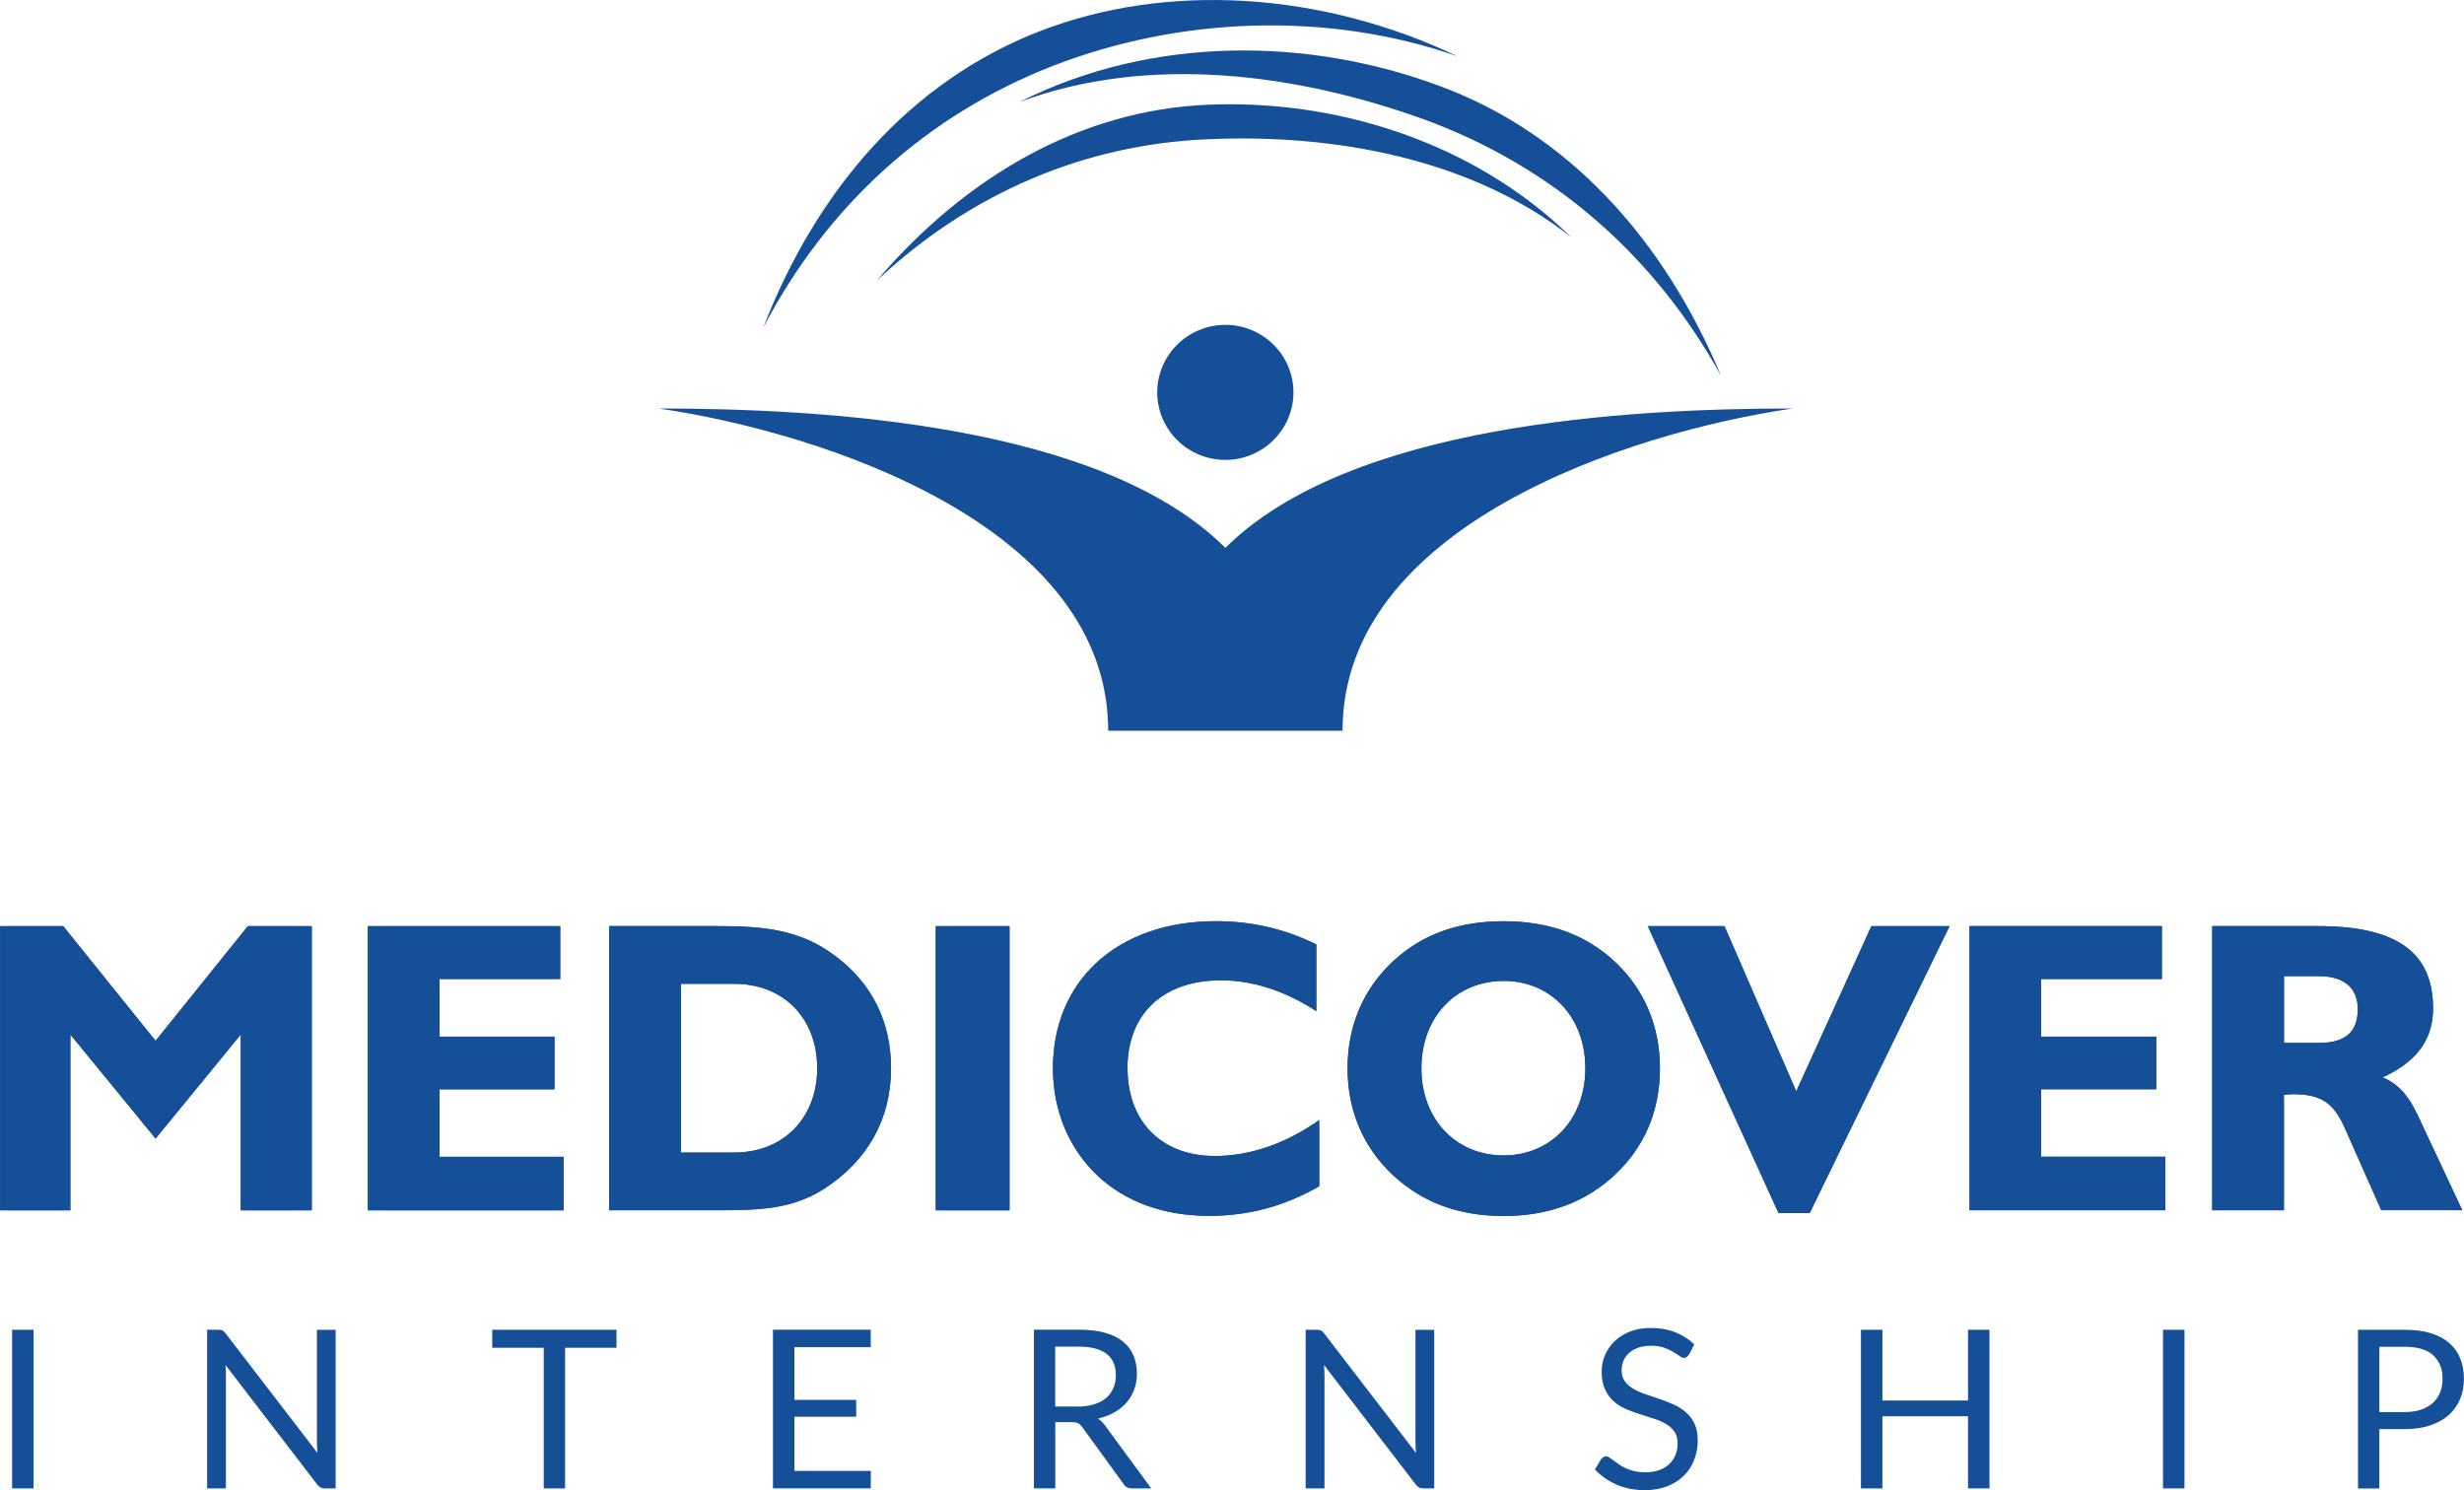
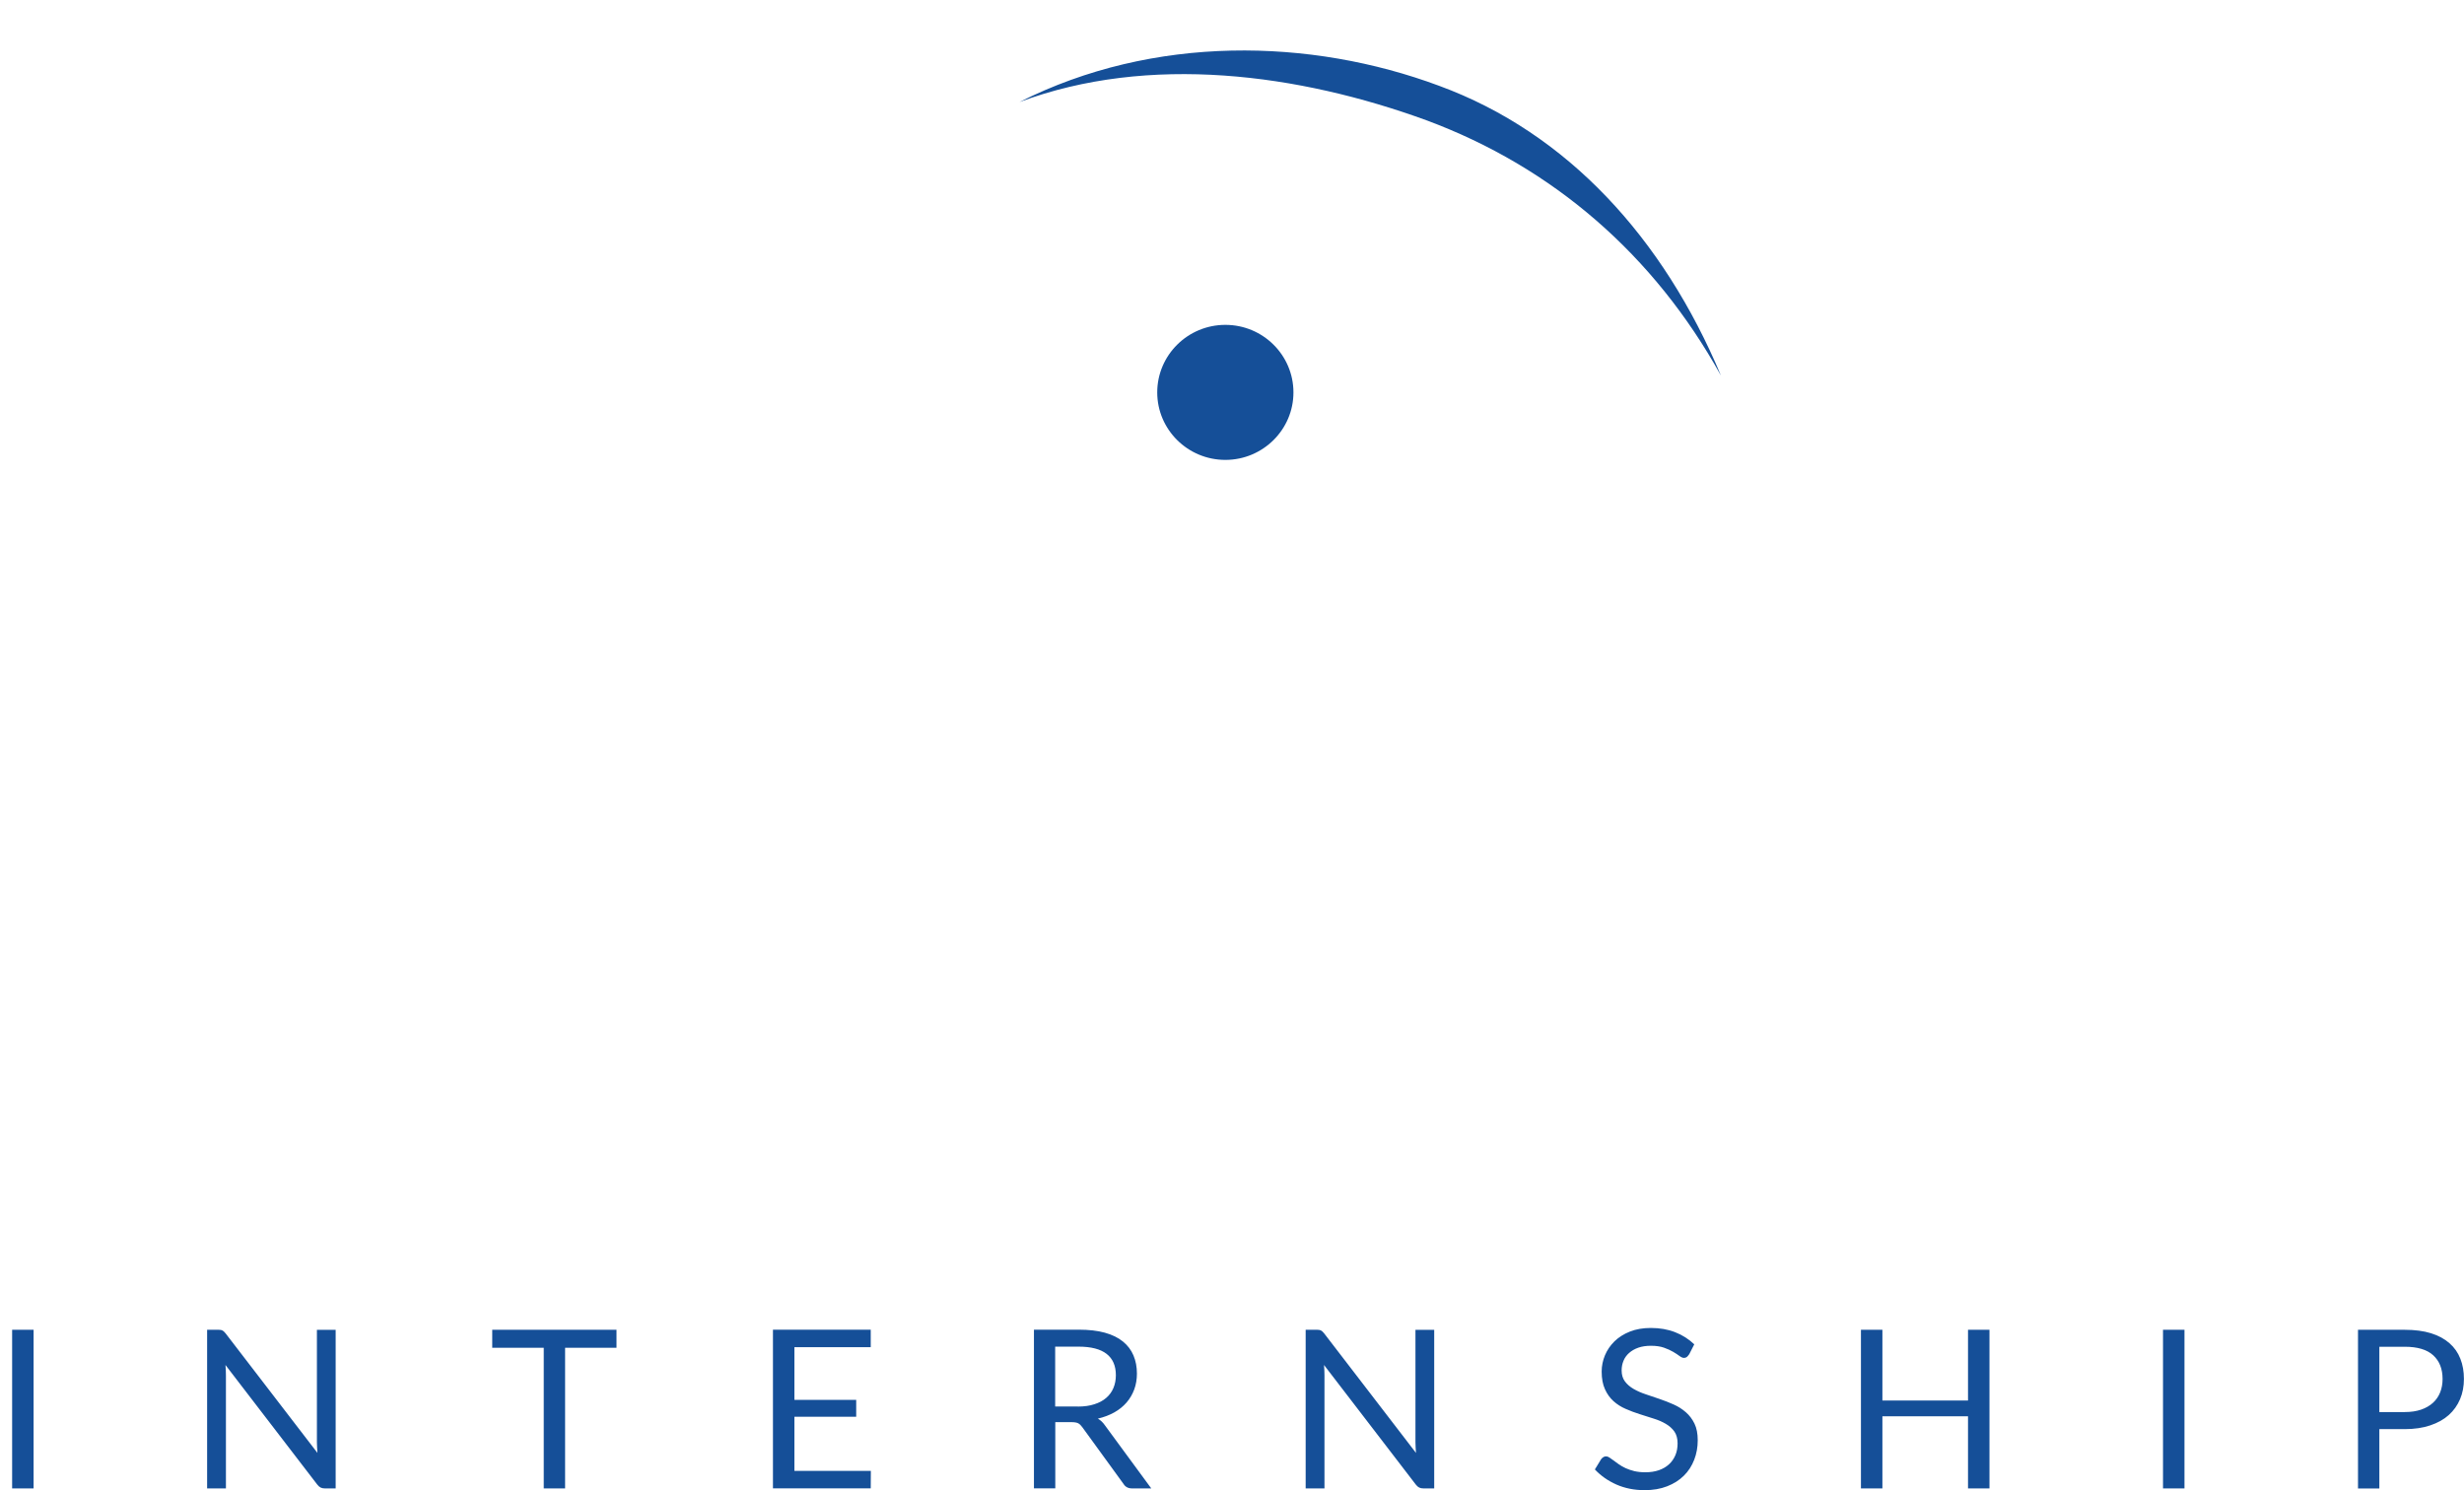
<svg xmlns="http://www.w3.org/2000/svg" xml:space="preserve" width="2.374in" height="1.436in" version="1.1" style="shape-rendering:geometricPrecision; text-rendering:geometricPrecision; image-rendering:optimizeQuality; fill-rule:evenodd; clip-rule:evenodd" viewBox="0 0 427.1 258.35">
  <defs>
    <style type="text/css">
   
    .fil0 {fill:#154F98;fill-rule:nonzero}
    .fil1 {fill:#154F98;fill-rule:nonzero}
   
  </style>
  </defs>
  <g id="Layer_x0020_1">
    <g id="_2341562473360">
-       <path class="fil0" d="M232.71 126.68c0,-35.48 49.47,-51.69 78.01,-55.86 -28.67,0 -76.67,2.7 -98.32,24.16 -21.52,-21.46 -69.66,-24.16 -98.21,-24.16 28.44,4.16 77.9,20.38 77.9,55.86l40.62 0z" />
      <path class="fil0" d="M212.4 56.32c6.52,0 11.8,5.25 11.8,11.71 0,6.45 -5.29,11.7 -11.8,11.7 -6.52,0 -11.81,-5.25 -11.81,-11.7 0,-6.46 5.29,-11.71 11.81,-11.71z" />
-       <path class="fil0" d="M209.21 18.16c-21.92,0.98 -41.73,12.33 -57.24,30.49 16.13,-15.11 35.94,-23.65 57.46,-24.51 21.68,-0.97 45.54,3.29 62.89,16.96 -17.09,-16.71 -41.1,-23.92 -63.12,-22.94z" />
-       <path class="fil0" d="M180.04 5.48c-22.15,8.67 -38.4,27.19 -47.75,51.34 11.08,-21.22 28.29,-36.81 50.08,-45.35 21.91,-8.53 47.64,-9.63 70.27,-1.71 -23.51,-11.22 -50.46,-12.93 -72.6,-4.28z" />
      <path class="fil0" d="M249.44 14.87c22.27,8.17 38.9,26.46 48.86,50.24 -11.57,-20.87 -29.05,-36.1 -51.08,-44.27 -22.03,-8.03 -47.99,-11.57 -70.51,-3.15 23.27,-11.73 50.44,-11.11 72.73,-2.82z" />
-       <path class="fil0" d="M418.9 192.99c-1.48,-3.18 -3.44,-5.23 -5.91,-6.21 5.91,-2.69 8.75,-6.58 8.75,-11.96 0,-9.87 -6.52,-14.27 -19.95,-14.27l-18.33 0 0 49.27 12.43 0 0 -20.02c0.62,0 0.98,-0.11 1.48,-0.11 4.93,0 7.13,1.45 9.12,5.98l6.27 14.14 14.04 0 -7.89 -16.84zm-16.98 -12.19l-6.02 0 0 -11.57 6.02 0c4.57,0 6.77,2.17 6.77,5.73 0,3.9 -2.1,5.85 -6.77,5.85zm-48.12 8.04l19.95 0 0 -9.13 -19.95 0 0 -9.99 20.93 0 0 -9.17 -33.34 0 0 49.27 33.95 0 0 -9.28 -21.54 0 0 -11.71zm-42.44 0.37l-12.44 -28.65 -13.29 0 22.65 49.74 5.41 0 24.24 -49.74 -13.55 0 -13.03 28.65zm-50.71 -29.5c-7.99,0 -14.27,2.33 -19.32,7.07 -5.05,4.77 -7.75,11.1 -7.75,18.43 0,7.29 2.7,13.63 7.75,18.4 5.05,4.75 11.33,7.2 19.32,7.2 7.87,0 14.28,-2.45 19.33,-7.2 5.04,-4.77 7.75,-10.97 7.75,-18.4 0,-7.32 -2.71,-13.66 -7.75,-18.43 -5.05,-4.73 -11.45,-7.07 -19.33,-7.07zm0 40.6c-8.25,0 -14.27,-6.22 -14.27,-15.11 0,-8.92 6.02,-15.14 14.27,-15.14 8.13,0 14.15,6.23 14.15,15.14 0,8.89 -6.02,15.11 -14.15,15.11zm-65.22 -15.11c0,-9.41 6.14,-15.25 16.24,-15.25 5.42,0 11.08,1.81 16.5,5.35l0 -11.57c-5.41,-2.68 -11.21,-4.03 -17.35,-4.03 -17.35,0 -28.31,10.48 -28.31,25.49 0,7.43 2.83,14.01 7.75,18.64 4.81,4.51 11.45,6.96 19.33,6.96 6.9,0 13.17,-1.72 19.08,-5.14l0 -11.46c-5.91,4.15 -12.07,6.22 -18.09,6.22 -9.35,0 -15.14,-6.08 -15.14,-15.22zm-33.23 24.63l12.79 0 0 -49.27 -12.79 0 0 49.27zm-17.49 -44.15c-6.16,-4.62 -12.55,-5.13 -20.55,-5.13l-18.57 0 0 49.27 18.57 0c7.28,0 13.06,-0.14 18.59,-3.66 7.65,-4.89 11.7,-12.19 11.7,-20.96 0,-8.07 -3.32,-14.76 -9.73,-19.52zm-17.45 34.14l-9.23 0 0 -29.26 9.23 0c8.61,0 14.39,6 14.39,14.64 0,8.52 -5.77,14.61 -14.39,14.61zm-51.07 -10.97l19.92 0 0 -9.13 -19.92 0 0 -9.99 20.92 0 0 -9.17 -33.35 0 0 49.27 33.94 0 0 -9.28 -21.51 0 0 -11.71zm-49.23 -8.41l-16 -19.88 -10.94 0 0 49.27 12.18 0 0 -30.48 14.77 18.04 14.76 -18.04 0 30.48 12.31 0 0 -49.27 -11.08 0 -15.99 19.88z" />
-       <path class="fil0" d="M418.9 192.99c-1.48,-3.18 -3.44,-5.23 -5.91,-6.21 5.91,-2.69 8.75,-6.58 8.75,-11.96 0,-9.87 -6.52,-14.27 -19.95,-14.27l-18.33 0 0 49.27 12.43 0 0 -20.02c0.62,0 0.98,-0.11 1.48,-0.11 4.93,0 7.13,1.45 9.12,5.98l6.27 14.14 14.04 0 -7.89 -16.84zm-16.98 -12.19l-6.02 0 0 -11.57 6.02 0c4.57,0 6.77,2.17 6.77,5.73 0,3.9 -2.1,5.85 -6.77,5.85zm-48.12 8.04l19.95 0 0 -9.13 -19.95 0 0 -9.99 20.93 0 0 -9.17 -33.34 0 0 49.27 33.95 0 0 -9.28 -21.54 0 0 -11.71zm-42.44 0.37l-12.44 -28.65 -13.29 0 22.65 49.74 5.41 0 24.24 -49.74 -13.55 0 -13.03 28.65zm-50.71 -29.5c-7.99,0 -14.27,2.33 -19.32,7.07 -5.05,4.77 -7.75,11.1 -7.75,18.43 0,7.29 2.7,13.63 7.75,18.4 5.05,4.75 11.33,7.2 19.32,7.2 7.87,0 14.28,-2.45 19.33,-7.2 5.04,-4.77 7.75,-10.97 7.75,-18.4 0,-7.32 -2.71,-13.66 -7.75,-18.43 -5.05,-4.73 -11.45,-7.07 -19.33,-7.07zm0 40.6c-8.25,0 -14.27,-6.22 -14.27,-15.11 0,-8.92 6.02,-15.14 14.27,-15.14 8.13,0 14.15,6.23 14.15,15.14 0,8.89 -6.02,15.11 -14.15,15.11zm-65.22 -15.11c0,-9.41 6.14,-15.25 16.24,-15.25 5.42,0 11.08,1.81 16.5,5.35l0 -11.57c-5.41,-2.68 -11.21,-4.03 -17.35,-4.03 -17.35,0 -28.31,10.48 -28.31,25.49 0,7.43 2.83,14.01 7.75,18.64 4.81,4.51 11.45,6.96 19.33,6.96 6.9,0 13.17,-1.72 19.08,-5.14l0 -11.46c-5.91,4.15 -12.07,6.22 -18.09,6.22 -9.35,0 -15.14,-6.08 -15.14,-15.22zm-33.23 24.63l12.79 0 0 -49.27 -12.79 0 0 49.27zm-17.49 -44.15c-6.16,-4.62 -12.55,-5.13 -20.55,-5.13l-18.57 0 0 49.27 18.57 0c7.28,0 13.06,-0.14 18.59,-3.66 7.65,-4.89 11.7,-12.19 11.7,-20.96 0,-8.07 -3.32,-14.76 -9.73,-19.52zm-17.45 34.14l-9.23 0 0 -29.26 9.23 0c8.61,0 14.39,6 14.39,14.64 0,8.52 -5.77,14.61 -14.39,14.61zm-51.07 -10.97l19.92 0 0 -9.13 -19.92 0 0 -9.99 20.92 0 0 -9.17 -33.35 0 0 49.27 33.94 0 0 -9.28 -21.51 0 0 -11.71zm-49.23 -8.41l-16 -19.88 -10.94 0 0 49.27 12.18 0 0 -30.48 14.77 18.04 14.76 -18.04 0 30.48 12.31 0 0 -49.27 -11.08 0 -15.99 19.88z" />
      <path class="fil1" d="M5.82 258.04l-3.72 0 0 -27.51 3.72 0 0 27.51zm52.36 -27.51l0 27.51 -1.86 0c-0.29,0 -0.54,-0.05 -0.74,-0.15 -0.2,-0.1 -0.4,-0.27 -0.59,-0.52l-15.91 -20.73c0.03,0.32 0.05,0.63 0.06,0.94 0.01,0.31 0.02,0.6 0.02,0.86l0 19.6 -3.26 0 0 -27.51 1.92 0c0.17,0 0.31,0.01 0.42,0.03 0.12,0.02 0.22,0.05 0.31,0.1 0.09,0.04 0.18,0.11 0.27,0.19 0.09,0.08 0.19,0.19 0.29,0.32l15.91 20.71c-0.03,-0.33 -0.05,-0.66 -0.06,-0.97 -0.02,-0.31 -0.03,-0.61 -0.03,-0.89l0 -19.48 3.26 0zm48.68 3.13l-8.91 0 0 24.38 -3.7 0 0 -24.38 -8.93 0 0 -3.13 21.54 0 0 3.13zm44.09 21.34l-0.02 3.03 -16.95 0 0 -27.51 16.95 0 0 3.03 -13.23 0 0 9.14 10.71 0 0 2.92 -10.71 0 0 9.39 13.24 0zm35.88 -11.15c1.08,0 2.03,-0.13 2.85,-0.4 0.83,-0.26 1.52,-0.63 2.07,-1.11 0.56,-0.48 0.97,-1.05 1.25,-1.72 0.28,-0.67 0.42,-1.4 0.42,-2.21 0,-1.64 -0.54,-2.87 -1.61,-3.7 -1.07,-0.83 -2.69,-1.25 -4.84,-1.25l-4.07 0 0 10.38 3.92 0zm12.71 14.19l-3.3 0c-0.68,0 -1.18,-0.26 -1.5,-0.79l-7.14 -9.83c-0.22,-0.31 -0.45,-0.53 -0.7,-0.67 -0.25,-0.13 -0.64,-0.2 -1.16,-0.2l-2.82 0 0 11.48 -3.7 0 0 -27.51 7.77 0c1.74,0 3.24,0.17 4.51,0.52 1.27,0.35 2.32,0.86 3.14,1.53 0.83,0.67 1.43,1.47 1.83,2.41 0.4,0.94 0.6,2 0.6,3.16 0,0.97 -0.15,1.88 -0.46,2.73 -0.31,0.84 -0.75,1.6 -1.33,2.27 -0.58,0.67 -1.29,1.25 -2.13,1.72 -0.84,0.47 -1.79,0.83 -2.85,1.08 0.47,0.27 0.88,0.66 1.23,1.17l8.02 10.92zm49.06 -27.51l0 27.51 -1.86 0c-0.29,0 -0.54,-0.05 -0.74,-0.15 -0.2,-0.1 -0.4,-0.27 -0.59,-0.52l-15.91 -20.73c0.03,0.32 0.05,0.63 0.06,0.94 0.01,0.31 0.02,0.6 0.02,0.86l0 19.6 -3.26 0 0 -27.51 1.92 0c0.17,0 0.31,0.01 0.42,0.03 0.12,0.02 0.22,0.05 0.31,0.1 0.09,0.04 0.18,0.11 0.27,0.19 0.09,0.08 0.19,0.19 0.29,0.32l15.91 20.71c-0.03,-0.33 -0.05,-0.66 -0.06,-0.97 -0.02,-0.31 -0.03,-0.61 -0.03,-0.89l0 -19.48 3.26 0zm44.15 4.3c-0.11,0.19 -0.24,0.33 -0.37,0.43 -0.13,0.1 -0.3,0.15 -0.49,0.15 -0.22,0 -0.47,-0.11 -0.77,-0.33 -0.29,-0.22 -0.66,-0.46 -1.1,-0.72 -0.44,-0.26 -0.97,-0.5 -1.59,-0.72 -0.62,-0.22 -1.38,-0.33 -2.26,-0.33 -0.83,0 -1.56,0.11 -2.19,0.33 -0.63,0.22 -1.16,0.53 -1.59,0.91 -0.43,0.38 -0.76,0.83 -0.97,1.35 -0.22,0.52 -0.33,1.08 -0.33,1.68 0,0.77 0.19,1.4 0.57,1.91 0.38,0.51 0.88,0.94 1.5,1.3 0.62,0.36 1.32,0.67 2.11,0.93 0.79,0.26 1.59,0.54 2.42,0.82 0.83,0.28 1.63,0.6 2.42,0.95 0.79,0.35 1.49,0.8 2.11,1.34 0.62,0.54 1.12,1.2 1.5,1.98 0.38,0.78 0.56,1.74 0.56,2.88 0,1.2 -0.2,2.33 -0.61,3.38 -0.41,1.06 -1,1.98 -1.79,2.76 -0.79,0.78 -1.75,1.39 -2.9,1.84 -1.15,0.45 -2.45,0.67 -3.91,0.67 -1.79,0 -3.42,-0.33 -4.88,-0.97 -1.46,-0.65 -2.71,-1.52 -3.74,-2.62l1.08 -1.77c0.1,-0.14 0.23,-0.26 0.38,-0.36 0.15,-0.1 0.31,-0.14 0.49,-0.14 0.17,0 0.36,0.06 0.57,0.2 0.21,0.13 0.45,0.31 0.72,0.51 0.27,0.2 0.58,0.43 0.92,0.67 0.35,0.24 0.74,0.47 1.18,0.67 0.44,0.2 0.94,0.37 1.5,0.51 0.56,0.13 1.2,0.2 1.9,0.2 0.88,0 1.67,-0.12 2.36,-0.36 0.69,-0.24 1.28,-0.59 1.76,-1.03 0.48,-0.44 0.84,-0.97 1.1,-1.58 0.26,-0.61 0.38,-1.3 0.38,-2.05 0,-0.83 -0.19,-1.52 -0.56,-2.05 -0.38,-0.53 -0.88,-0.97 -1.49,-1.33 -0.61,-0.36 -1.32,-0.67 -2.11,-0.91 -0.79,-0.25 -1.6,-0.51 -2.42,-0.77 -0.82,-0.26 -1.63,-0.56 -2.42,-0.91 -0.79,-0.34 -1.5,-0.79 -2.11,-1.34 -0.61,-0.55 -1.11,-1.24 -1.48,-2.07 -0.38,-0.83 -0.57,-1.84 -0.57,-3.06 0,-0.97 0.19,-1.91 0.57,-2.82 0.38,-0.91 0.93,-1.71 1.65,-2.42 0.72,-0.7 1.61,-1.27 2.67,-1.69 1.06,-0.42 2.27,-0.63 3.63,-0.63 1.54,0 2.94,0.24 4.2,0.73 1.26,0.49 2.37,1.19 3.33,2.11l-0.9 1.77zm52.1 -4.3l0 27.51 -3.72 0 0 -12.51 -14.84 0 0 12.51 -3.72 0 0 -27.51 3.72 0 0 12.27 14.84 0 0 -12.27 3.72 0zm33.8 27.51l-3.72 0 0 -27.51 3.72 0 0 27.51zm38.2 -13.24c1.06,0 2,-0.14 2.82,-0.42 0.81,-0.28 1.5,-0.68 2.05,-1.18 0.56,-0.51 0.97,-1.11 1.25,-1.81 0.28,-0.7 0.42,-1.48 0.42,-2.32 0,-1.75 -0.54,-3.12 -1.62,-4.11 -1.08,-0.99 -2.73,-1.48 -4.93,-1.48l-4.41 0 0 11.32 4.41 0zm0 -14.26c1.74,0 3.26,0.2 4.54,0.6 1.29,0.4 2.35,0.98 3.19,1.72 0.85,0.74 1.48,1.64 1.89,2.69 0.42,1.05 0.62,2.22 0.62,3.51 0,1.28 -0.22,2.45 -0.67,3.51 -0.45,1.06 -1.1,1.98 -1.96,2.75 -0.86,0.77 -1.93,1.36 -3.21,1.79 -1.27,0.43 -2.75,0.65 -4.41,0.65l-4.41 0 0 10.29 -3.7 0 0 -27.51 8.12 0z" />
    </g>
  </g>
</svg>